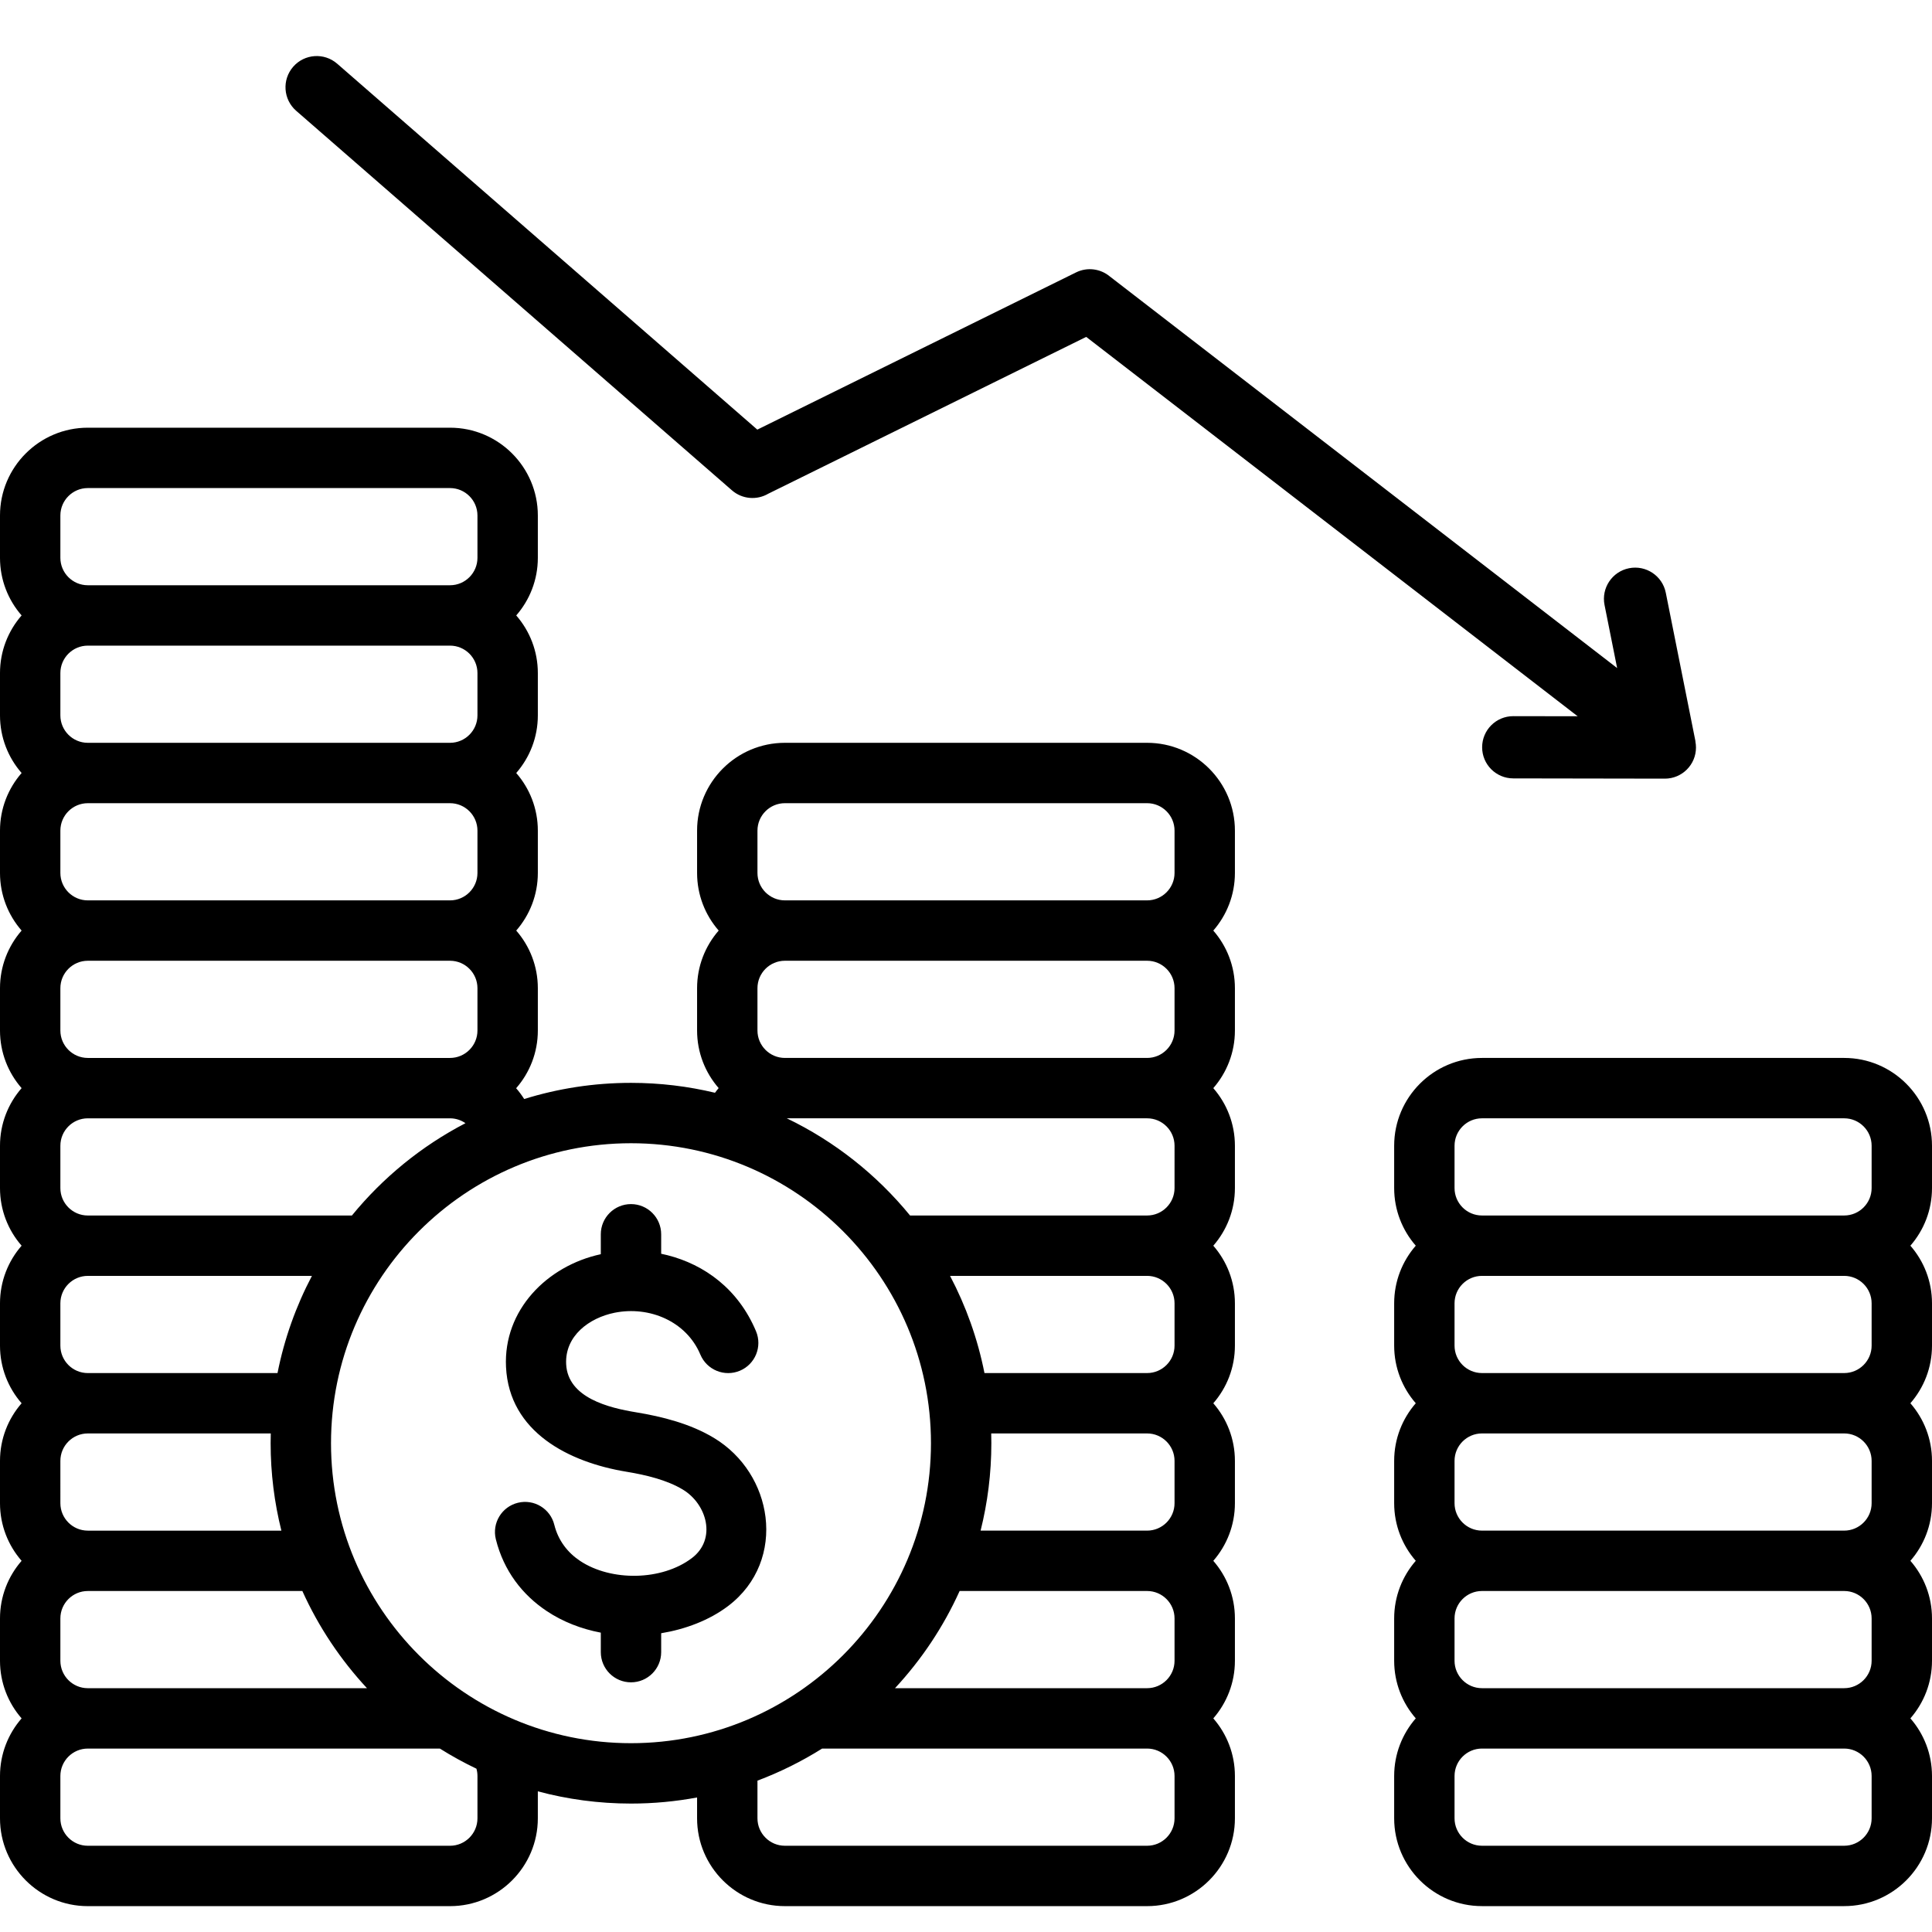
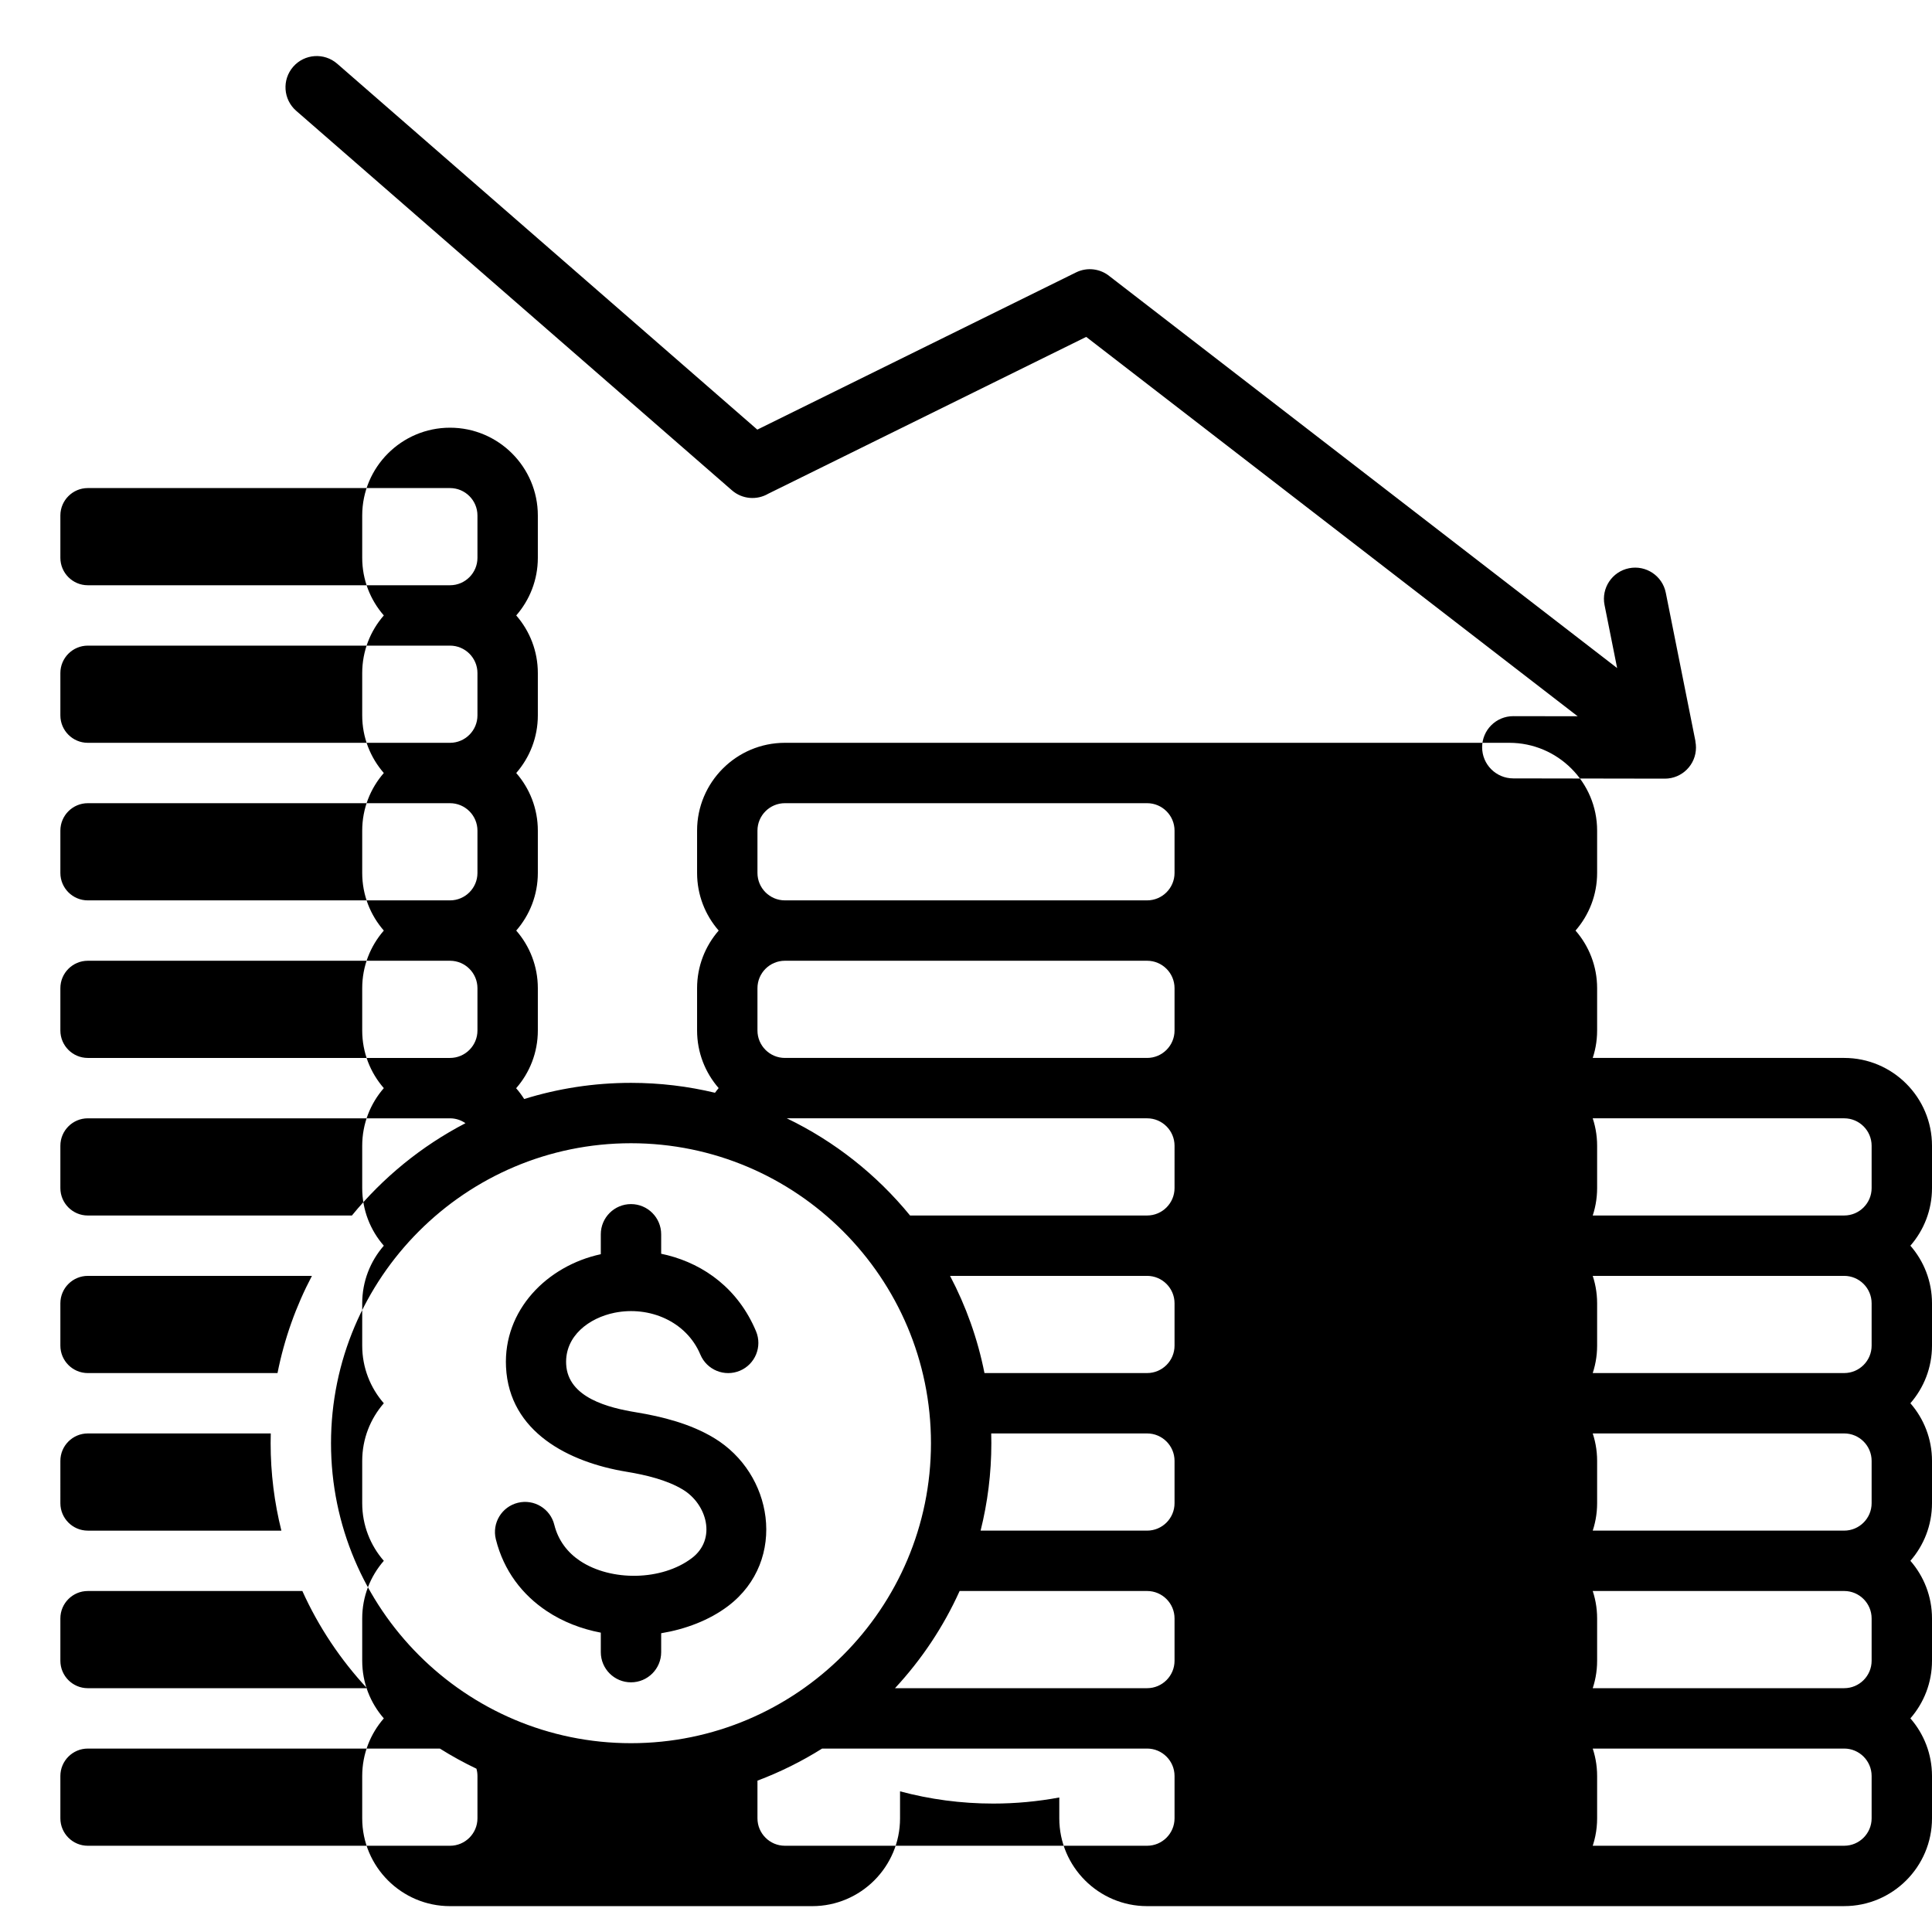
<svg xmlns="http://www.w3.org/2000/svg" id="Layer_1" enable-background="new 0 0 512 512" height="512" viewBox="0 0 512 512" width="512">
-   <path d="m512 303.636c0-12.832-10.44-23.272-23.272-23.272h-95.988c-12.832 0-23.271 10.44-23.271 23.272v11.212c0 5.839 2.161 11.182 5.726 15.271-3.564 4.091-5.726 9.434-5.726 15.272v11.212c0 5.839 2.161 11.182 5.726 15.271-3.564 4.091-5.726 9.434-5.726 15.272v11.212c0 5.839 2.161 11.182 5.726 15.271-3.564 4.091-5.726 9.434-5.726 15.272v11.212c0 5.839 2.161 11.182 5.726 15.271-3.564 4.091-5.726 9.434-5.726 15.272v11.212c0 12.832 10.439 23.271 23.271 23.271h95.988c12.832 0 23.272-10.439 23.272-23.271v-11.212c0-5.839-2.161-11.182-5.726-15.272 3.564-4.09 5.726-9.433 5.726-15.271v-11.212c0-5.839-2.161-11.182-5.726-15.272 3.564-4.09 5.726-9.433 5.726-15.271v-11.212c0-5.839-2.161-11.182-5.726-15.272 3.564-4.09 5.726-9.433 5.726-15.271v-11.212c0-5.839-2.161-11.182-5.726-15.272 3.564-4.09 5.726-9.433 5.726-15.271zm-16 178.235c0 4.01-3.263 7.271-7.272 7.271h-95.988c-4.01 0-7.271-3.262-7.271-7.271v-11.212c0-4.01 3.262-7.272 7.271-7.272v.001h95.989v-.001c4.009 0 7.271 3.263 7.271 7.272zm0-41.756c0 4.01-3.263 7.271-7.272 7.271-.006 0-.013.001-.02.001h-95.949c-.007 0-.013-.001-.02-.001-4.01 0-7.271-3.262-7.271-7.271v-11.212c0-4.01 3.262-7.272 7.271-7.272v.001h95.989v-.001c4.009 0 7.271 3.263 7.271 7.272v11.212zm0-41.756c0 4.01-3.263 7.271-7.272 7.271-.006 0-.013.001-.02.001h-95.949c-.007 0-.013-.001-.02-.001-4.01 0-7.271-3.262-7.271-7.271v-11.212c0-4.01 3.262-7.272 7.271-7.272h95.988c4.01 0 7.272 3.263 7.272 7.272v11.212zm0-41.755c0 4.01-3.263 7.271-7.272 7.271h-95.988c-4.01 0-7.271-3.262-7.271-7.271v-11.212c0-4.01 3.262-7.272 7.271-7.272h95.988c4.01 0 7.272 3.263 7.272 7.272zm0-41.756c0 4.01-3.263 7.271-7.272 7.271h-95.988c-4.01 0-7.271-3.262-7.271-7.271v-11.212c0-4.01 3.262-7.272 7.271-7.272h95.988c4.01 0 7.272 3.263 7.272 7.272zm-192.006-117.995h-95.988c-12.832 0-23.271 10.44-23.271 23.272v11.212c0 5.839 2.161 11.182 5.726 15.271-3.564 4.091-5.726 9.434-5.726 15.272v11.211c0 5.834 2.158 11.173 5.717 15.262-.344.396-.656.821-.973 1.24-7.145-1.712-14.596-2.625-22.258-2.625-9.851 0-19.358 1.5-28.306 4.282-.641-1.006-1.349-1.965-2.131-2.858 3.579-4.094 5.749-9.446 5.749-15.298v-11.212c0-5.839-2.161-11.182-5.726-15.272 3.564-4.09 5.726-9.433 5.726-15.271v-11.213c0-5.839-2.161-11.182-5.726-15.271 3.564-4.091 5.726-9.434 5.726-15.272v-11.213c0-5.839-2.161-11.182-5.726-15.271 3.564-4.091 5.726-9.434 5.726-15.272v-11.212c0-12.832-10.44-23.271-23.272-23.271h-95.99c-12.832-.001-23.271 10.438-23.271 23.27v11.212c0 5.839 2.161 11.182 5.726 15.272-3.565 4.09-5.726 9.433-5.726 15.272v11.212c0 5.839 2.161 11.182 5.726 15.272-3.565 4.09-5.726 9.433-5.726 15.272v11.213c0 5.839 2.161 11.182 5.726 15.271-3.565 4.091-5.726 9.434-5.726 15.273v11.212c0 5.839 2.161 11.182 5.726 15.271-3.565 4.091-5.726 9.434-5.726 15.273v11.212c0 5.839 2.161 11.182 5.726 15.271-3.565 4.091-5.726 9.434-5.726 15.273v11.212c0 5.839 2.161 11.182 5.726 15.271-3.565 4.091-5.726 9.434-5.726 15.272v11.212c0 5.839 2.161 11.183 5.726 15.272-3.565 4.091-5.726 9.433-5.726 15.272v11.212c0 5.839 2.161 11.182 5.726 15.271-3.565 4.091-5.726 9.434-5.726 15.273v11.212c0 12.832 10.439 23.272 23.271 23.272h95.988c12.832 0 23.272-10.44 23.272-23.272v-7.152c7.878 2.11 16.153 3.242 24.688 3.242 5.981 0 11.835-.558 17.515-1.616v5.524c0 12.832 10.439 23.272 23.271 23.272h95.988c12.832 0 23.271-10.44 23.271-23.272v-11.212c0-5.839-2.161-11.182-5.726-15.272 3.564-4.09 5.726-9.433 5.726-15.271v-11.212c0-5.839-2.161-11.182-5.726-15.271 3.564-4.091 5.726-9.434 5.726-15.272v-11.212c0-5.839-2.161-11.182-5.726-15.271 3.564-4.091 5.726-9.434 5.726-15.272v-11.212c0-5.839-2.161-11.182-5.726-15.272 3.564-4.09 5.726-9.433 5.726-15.271v-11.212c0-5.839-2.161-11.183-5.726-15.272 3.564-4.09 5.726-9.434 5.726-15.272v-11.211c0-5.839-2.161-11.182-5.726-15.272 3.564-4.09 5.726-9.433 5.726-15.271v-11.212c.002-12.837-10.438-23.277-23.27-23.277zm-287.994-60.239c0-4.01 3.262-7.271 7.271-7.271h95.988c4.01 0 7.272 3.262 7.272 7.271v11.212c0 4.01-3.263 7.272-7.272 7.272h-95.988c-4.01 0-7.271-3.263-7.271-7.272zm0 41.756c0-4.01 3.262-7.271 7.271-7.271h95.988c4.01 0 7.272 3.262 7.272 7.271v11.212c0 4.01-3.263 7.272-7.272 7.272h-95.988c-4.01 0-7.271-3.263-7.271-7.272zm0 41.756c0-4.01 3.262-7.271 7.271-7.271h95.988c4.01 0 7.272 3.262 7.272 7.271v11.213c0 4.01-3.263 7.271-7.272 7.271h-95.988c-4.01 0-7.271-3.262-7.271-7.271zm0 41.757c0-4.01 3.262-7.272 7.271-7.272h95.988c4.01 0 7.272 3.263 7.272 7.272v11.212c0 4.01-3.263 7.271-7.272 7.271h-95.988c-4.01 0-7.271-3.262-7.271-7.271zm0 41.756c0-4.01 3.262-7.272 7.271-7.272h95.988c1.503 0 2.919.477 4.098 1.289-11.631 6.04-21.869 14.401-30.098 24.468h-69.968c-.007 0-.013-.001-.02-.001-4.01 0-7.271-3.262-7.271-7.271zm0 41.756c0-4.01 3.262-7.272 7.271-7.272v.001h59.391c-4.206 7.988-7.313 16.64-9.119 25.756h-50.252c-.007 0-.013-.001-.02-.001-4.01 0-7.271-3.262-7.271-7.271zm0 41.755c0-4.01 3.262-7.272 7.271-7.272v.001h48.486c-.023.86-.036 1.722-.036 2.587 0 7.988.992 15.748 2.848 23.169h-51.298c-4.01 0-7.271-3.263-7.271-7.272zm0 41.756c0-4.01 3.262-7.271 7.271-7.271h56.857c4.296 9.515 10.11 18.2 17.127 25.756h-73.964c-.007 0-.013-.001-.02-.001-4.01 0-7.271-3.262-7.271-7.271zm110.532 41.756v11.212c0 4.01-3.263 7.272-7.272 7.272h-95.989c-4.01 0-7.271-3.263-7.271-7.272v-11.212c0-4.01 3.262-7.272 7.271-7.272v.001h93.301c3.116 1.957 6.35 3.74 9.692 5.334.176.627.268 1.279.268 1.937zm-38.81-88.196c0-43.835 35.663-79.497 79.498-79.497s79.497 35.662 79.497 79.497-35.662 79.498-79.497 79.498-79.498-35.663-79.498-79.498zm223.544 99.406c0 4.01-3.262 7.272-7.271 7.272h-95.988c-4.01 0-7.271-3.263-7.271-7.272v-9.984c6.023-2.265 11.758-5.122 17.135-8.499h86.125v-.001c4.01 0 7.271 3.263 7.271 7.272v11.212zm0-41.756c0 4.01-3.262 7.271-7.271 7.271-.006 0-.013.001-.02.001h-66.79c7.016-7.556 12.83-16.241 17.126-25.756h49.684c4.01 0 7.271 3.262 7.271 7.271zm0-41.756c0 4.01-3.262 7.272-7.271 7.272h-44.125c1.856-7.42 2.848-15.18 2.848-23.167 0-.866-.013-1.729-.036-2.589h41.313c4.01 0 7.271 3.262 7.271 7.271zm0-41.756c0 4.01-3.262 7.272-7.271 7.272h-43.1c-1.806-9.116-4.914-17.768-9.12-25.757h52.22c4.01 0 7.271 3.263 7.271 7.272zm0-41.755c0 4.01-3.262 7.271-7.271 7.271h-62.818c-8.831-10.802-19.973-19.643-32.668-25.756h95.486c4.01 0 7.271 3.263 7.271 7.272zm0-41.757c0 4.01-3.262 7.272-7.271 7.272h-95.988c-4.01 0-7.271-3.263-7.271-7.272v-11.211c0-4.01 3.262-7.272 7.271-7.272h95.988c4.01 0 7.271 3.263 7.271 7.272zm0-41.755c0 4.01-3.262 7.271-7.271 7.271h-95.988c-4.01 0-7.271-3.262-7.271-7.271v-11.212c0-4.01 3.262-7.272 7.271-7.272h95.988c4.01 0 7.271 3.263 7.271 7.272zm-233.575-213.641c3-3.447 8.228-3.809 11.674-.808l111.333 96.967 84.464-41.662c3.02-1.49 6.51-.964 8.942 1.061l134.454 103.789-3.34-16.722c-.893-4.483 2.017-8.841 6.5-9.734s8.841 2.017 9.734 6.5l7.87 39.4-.029.005c.104.521.158 1.06.158 1.611 0 4.554-3.692 8.247-8.246 8.247l-40.178-.067c-4.554 0-8.247-3.692-8.247-8.247s3.692-8.247 8.247-8.247l17.066.028-130.239-100.536-84.295 41.579c-2.978 1.728-6.845 1.469-9.587-.917l-115.472-100.573c-3.447-3-3.809-8.227-.809-11.674zm125.177 384.34c1.057 8.609-1.974 17.556-9.891 23.563-5.058 3.838-11.448 6.188-17.757 7.226v5.01c0 4.418-3.582 8-8 8s-8-3.582-8-8v-5.164c-5.151-.976-10.063-2.879-14.315-5.711-6.461-4.303-11.411-10.653-13.504-19.052-1.053-4.28 1.563-8.603 5.843-9.656 4.28-1.052 8.603 1.563 9.656 5.844 1.043 4.185 3.544 7.371 6.818 9.552 8.229 5.481 21.675 5.302 29.633-.735 6.639-5.036 3.978-14.313-2.383-18.154-4.193-2.532-9.743-3.878-14.949-4.733-15.234-2.501-31.081-10.5-31.919-27.765-.731-15.083 10.888-26.81 25.12-29.885v-5.278c0-4.418 3.582-8 8-8s8 3.582 8 8v5.161c.551.113 1.1.238 1.646.377 9.838 2.494 18.788 8.962 23.488 20.157 1.708 4.072-.208 8.76-4.281 10.468s-8.76-.208-10.468-4.281c-3.704-8.828-13.532-12.941-22.728-11.09-6.722 1.354-13.203 6.125-12.839 13.62.435 8.978 11.437 11.599 18.544 12.766 6.868 1.128 14.366 3.009 20.636 6.795 7.848 4.74 12.635 12.696 13.65 20.965z" />
+   <path d="m512 303.636c0-12.832-10.44-23.272-23.272-23.272h-95.988c-12.832 0-23.271 10.44-23.271 23.272v11.212c0 5.839 2.161 11.182 5.726 15.271-3.564 4.091-5.726 9.434-5.726 15.272v11.212c0 5.839 2.161 11.182 5.726 15.271-3.564 4.091-5.726 9.434-5.726 15.272v11.212c0 5.839 2.161 11.182 5.726 15.271-3.564 4.091-5.726 9.434-5.726 15.272v11.212c0 5.839 2.161 11.182 5.726 15.271-3.564 4.091-5.726 9.434-5.726 15.272v11.212c0 12.832 10.439 23.271 23.271 23.271h95.988c12.832 0 23.272-10.439 23.272-23.271v-11.212c0-5.839-2.161-11.182-5.726-15.272 3.564-4.09 5.726-9.433 5.726-15.271v-11.212c0-5.839-2.161-11.182-5.726-15.272 3.564-4.09 5.726-9.433 5.726-15.271v-11.212c0-5.839-2.161-11.182-5.726-15.272 3.564-4.09 5.726-9.433 5.726-15.271v-11.212c0-5.839-2.161-11.182-5.726-15.272 3.564-4.09 5.726-9.433 5.726-15.271zm-16 178.235c0 4.01-3.263 7.271-7.272 7.271h-95.988c-4.01 0-7.271-3.262-7.271-7.271v-11.212c0-4.01 3.262-7.272 7.271-7.272v.001h95.989v-.001c4.009 0 7.271 3.263 7.271 7.272zm0-41.756c0 4.01-3.263 7.271-7.272 7.271-.006 0-.013.001-.02.001h-95.949c-.007 0-.013-.001-.02-.001-4.01 0-7.271-3.262-7.271-7.271v-11.212c0-4.01 3.262-7.272 7.271-7.272v.001h95.989v-.001c4.009 0 7.271 3.263 7.271 7.272v11.212zm0-41.756c0 4.01-3.263 7.271-7.272 7.271-.006 0-.013.001-.02.001h-95.949c-.007 0-.013-.001-.02-.001-4.01 0-7.271-3.262-7.271-7.271v-11.212c0-4.01 3.262-7.272 7.271-7.272h95.988c4.01 0 7.272 3.263 7.272 7.272v11.212zm0-41.755c0 4.01-3.263 7.271-7.272 7.271h-95.988c-4.01 0-7.271-3.262-7.271-7.271v-11.212c0-4.01 3.262-7.272 7.271-7.272h95.988c4.01 0 7.272 3.263 7.272 7.272zm0-41.756c0 4.01-3.263 7.271-7.272 7.271h-95.988c-4.01 0-7.271-3.262-7.271-7.271v-11.212c0-4.01 3.262-7.272 7.271-7.272h95.988c4.01 0 7.272 3.263 7.272 7.272zm-192.006-117.995h-95.988c-12.832 0-23.271 10.44-23.271 23.272v11.212c0 5.839 2.161 11.182 5.726 15.271-3.564 4.091-5.726 9.434-5.726 15.272v11.211c0 5.834 2.158 11.173 5.717 15.262-.344.396-.656.821-.973 1.24-7.145-1.712-14.596-2.625-22.258-2.625-9.851 0-19.358 1.5-28.306 4.282-.641-1.006-1.349-1.965-2.131-2.858 3.579-4.094 5.749-9.446 5.749-15.298v-11.212c0-5.839-2.161-11.182-5.726-15.272 3.564-4.09 5.726-9.433 5.726-15.271v-11.213c0-5.839-2.161-11.182-5.726-15.271 3.564-4.091 5.726-9.434 5.726-15.272v-11.213c0-5.839-2.161-11.182-5.726-15.271 3.564-4.091 5.726-9.434 5.726-15.272v-11.212c0-12.832-10.44-23.271-23.272-23.271c-12.832-.001-23.271 10.438-23.271 23.27v11.212c0 5.839 2.161 11.182 5.726 15.272-3.565 4.09-5.726 9.433-5.726 15.272v11.212c0 5.839 2.161 11.182 5.726 15.272-3.565 4.09-5.726 9.433-5.726 15.272v11.213c0 5.839 2.161 11.182 5.726 15.271-3.565 4.091-5.726 9.434-5.726 15.273v11.212c0 5.839 2.161 11.182 5.726 15.271-3.565 4.091-5.726 9.434-5.726 15.273v11.212c0 5.839 2.161 11.182 5.726 15.271-3.565 4.091-5.726 9.434-5.726 15.273v11.212c0 5.839 2.161 11.182 5.726 15.271-3.565 4.091-5.726 9.434-5.726 15.272v11.212c0 5.839 2.161 11.183 5.726 15.272-3.565 4.091-5.726 9.433-5.726 15.272v11.212c0 5.839 2.161 11.182 5.726 15.271-3.565 4.091-5.726 9.434-5.726 15.273v11.212c0 12.832 10.439 23.272 23.271 23.272h95.988c12.832 0 23.272-10.44 23.272-23.272v-7.152c7.878 2.11 16.153 3.242 24.688 3.242 5.981 0 11.835-.558 17.515-1.616v5.524c0 12.832 10.439 23.272 23.271 23.272h95.988c12.832 0 23.271-10.44 23.271-23.272v-11.212c0-5.839-2.161-11.182-5.726-15.272 3.564-4.09 5.726-9.433 5.726-15.271v-11.212c0-5.839-2.161-11.182-5.726-15.271 3.564-4.091 5.726-9.434 5.726-15.272v-11.212c0-5.839-2.161-11.182-5.726-15.271 3.564-4.091 5.726-9.434 5.726-15.272v-11.212c0-5.839-2.161-11.182-5.726-15.272 3.564-4.09 5.726-9.433 5.726-15.271v-11.212c0-5.839-2.161-11.183-5.726-15.272 3.564-4.09 5.726-9.434 5.726-15.272v-11.211c0-5.839-2.161-11.182-5.726-15.272 3.564-4.09 5.726-9.433 5.726-15.271v-11.212c.002-12.837-10.438-23.277-23.27-23.277zm-287.994-60.239c0-4.01 3.262-7.271 7.271-7.271h95.988c4.01 0 7.272 3.262 7.272 7.271v11.212c0 4.01-3.263 7.272-7.272 7.272h-95.988c-4.01 0-7.271-3.263-7.271-7.272zm0 41.756c0-4.01 3.262-7.271 7.271-7.271h95.988c4.01 0 7.272 3.262 7.272 7.271v11.212c0 4.01-3.263 7.272-7.272 7.272h-95.988c-4.01 0-7.271-3.263-7.271-7.272zm0 41.756c0-4.01 3.262-7.271 7.271-7.271h95.988c4.01 0 7.272 3.262 7.272 7.271v11.213c0 4.01-3.263 7.271-7.272 7.271h-95.988c-4.01 0-7.271-3.262-7.271-7.271zm0 41.757c0-4.01 3.262-7.272 7.271-7.272h95.988c4.01 0 7.272 3.263 7.272 7.272v11.212c0 4.01-3.263 7.271-7.272 7.271h-95.988c-4.01 0-7.271-3.262-7.271-7.271zm0 41.756c0-4.01 3.262-7.272 7.271-7.272h95.988c1.503 0 2.919.477 4.098 1.289-11.631 6.04-21.869 14.401-30.098 24.468h-69.968c-.007 0-.013-.001-.02-.001-4.01 0-7.271-3.262-7.271-7.271zm0 41.756c0-4.01 3.262-7.272 7.271-7.272v.001h59.391c-4.206 7.988-7.313 16.64-9.119 25.756h-50.252c-.007 0-.013-.001-.02-.001-4.01 0-7.271-3.262-7.271-7.271zm0 41.755c0-4.01 3.262-7.272 7.271-7.272v.001h48.486c-.023.86-.036 1.722-.036 2.587 0 7.988.992 15.748 2.848 23.169h-51.298c-4.01 0-7.271-3.263-7.271-7.272zm0 41.756c0-4.01 3.262-7.271 7.271-7.271h56.857c4.296 9.515 10.11 18.2 17.127 25.756h-73.964c-.007 0-.013-.001-.02-.001-4.01 0-7.271-3.262-7.271-7.271zm110.532 41.756v11.212c0 4.01-3.263 7.272-7.272 7.272h-95.989c-4.01 0-7.271-3.263-7.271-7.272v-11.212c0-4.01 3.262-7.272 7.271-7.272v.001h93.301c3.116 1.957 6.35 3.74 9.692 5.334.176.627.268 1.279.268 1.937zm-38.81-88.196c0-43.835 35.663-79.497 79.498-79.497s79.497 35.662 79.497 79.497-35.662 79.498-79.497 79.498-79.498-35.663-79.498-79.498zm223.544 99.406c0 4.01-3.262 7.272-7.271 7.272h-95.988c-4.01 0-7.271-3.263-7.271-7.272v-9.984c6.023-2.265 11.758-5.122 17.135-8.499h86.125v-.001c4.01 0 7.271 3.263 7.271 7.272v11.212zm0-41.756c0 4.01-3.262 7.271-7.271 7.271-.006 0-.013.001-.02.001h-66.79c7.016-7.556 12.83-16.241 17.126-25.756h49.684c4.01 0 7.271 3.262 7.271 7.271zm0-41.756c0 4.01-3.262 7.272-7.271 7.272h-44.125c1.856-7.42 2.848-15.18 2.848-23.167 0-.866-.013-1.729-.036-2.589h41.313c4.01 0 7.271 3.262 7.271 7.271zm0-41.756c0 4.01-3.262 7.272-7.271 7.272h-43.1c-1.806-9.116-4.914-17.768-9.12-25.757h52.22c4.01 0 7.271 3.263 7.271 7.272zm0-41.755c0 4.01-3.262 7.271-7.271 7.271h-62.818c-8.831-10.802-19.973-19.643-32.668-25.756h95.486c4.01 0 7.271 3.263 7.271 7.272zm0-41.757c0 4.01-3.262 7.272-7.271 7.272h-95.988c-4.01 0-7.271-3.263-7.271-7.272v-11.211c0-4.01 3.262-7.272 7.271-7.272h95.988c4.01 0 7.271 3.263 7.271 7.272zm0-41.755c0 4.01-3.262 7.271-7.271 7.271h-95.988c-4.01 0-7.271-3.262-7.271-7.271v-11.212c0-4.01 3.262-7.272 7.271-7.272h95.988c4.01 0 7.271 3.263 7.271 7.272zm-233.575-213.641c3-3.447 8.228-3.809 11.674-.808l111.333 96.967 84.464-41.662c3.02-1.49 6.51-.964 8.942 1.061l134.454 103.789-3.34-16.722c-.893-4.483 2.017-8.841 6.5-9.734s8.841 2.017 9.734 6.5l7.87 39.4-.029.005c.104.521.158 1.06.158 1.611 0 4.554-3.692 8.247-8.246 8.247l-40.178-.067c-4.554 0-8.247-3.692-8.247-8.247s3.692-8.247 8.247-8.247l17.066.028-130.239-100.536-84.295 41.579c-2.978 1.728-6.845 1.469-9.587-.917l-115.472-100.573c-3.447-3-3.809-8.227-.809-11.674zm125.177 384.34c1.057 8.609-1.974 17.556-9.891 23.563-5.058 3.838-11.448 6.188-17.757 7.226v5.01c0 4.418-3.582 8-8 8s-8-3.582-8-8v-5.164c-5.151-.976-10.063-2.879-14.315-5.711-6.461-4.303-11.411-10.653-13.504-19.052-1.053-4.28 1.563-8.603 5.843-9.656 4.28-1.052 8.603 1.563 9.656 5.844 1.043 4.185 3.544 7.371 6.818 9.552 8.229 5.481 21.675 5.302 29.633-.735 6.639-5.036 3.978-14.313-2.383-18.154-4.193-2.532-9.743-3.878-14.949-4.733-15.234-2.501-31.081-10.5-31.919-27.765-.731-15.083 10.888-26.81 25.12-29.885v-5.278c0-4.418 3.582-8 8-8s8 3.582 8 8v5.161c.551.113 1.1.238 1.646.377 9.838 2.494 18.788 8.962 23.488 20.157 1.708 4.072-.208 8.76-4.281 10.468s-8.76-.208-10.468-4.281c-3.704-8.828-13.532-12.941-22.728-11.09-6.722 1.354-13.203 6.125-12.839 13.62.435 8.978 11.437 11.599 18.544 12.766 6.868 1.128 14.366 3.009 20.636 6.795 7.848 4.74 12.635 12.696 13.65 20.965z" />
</svg>